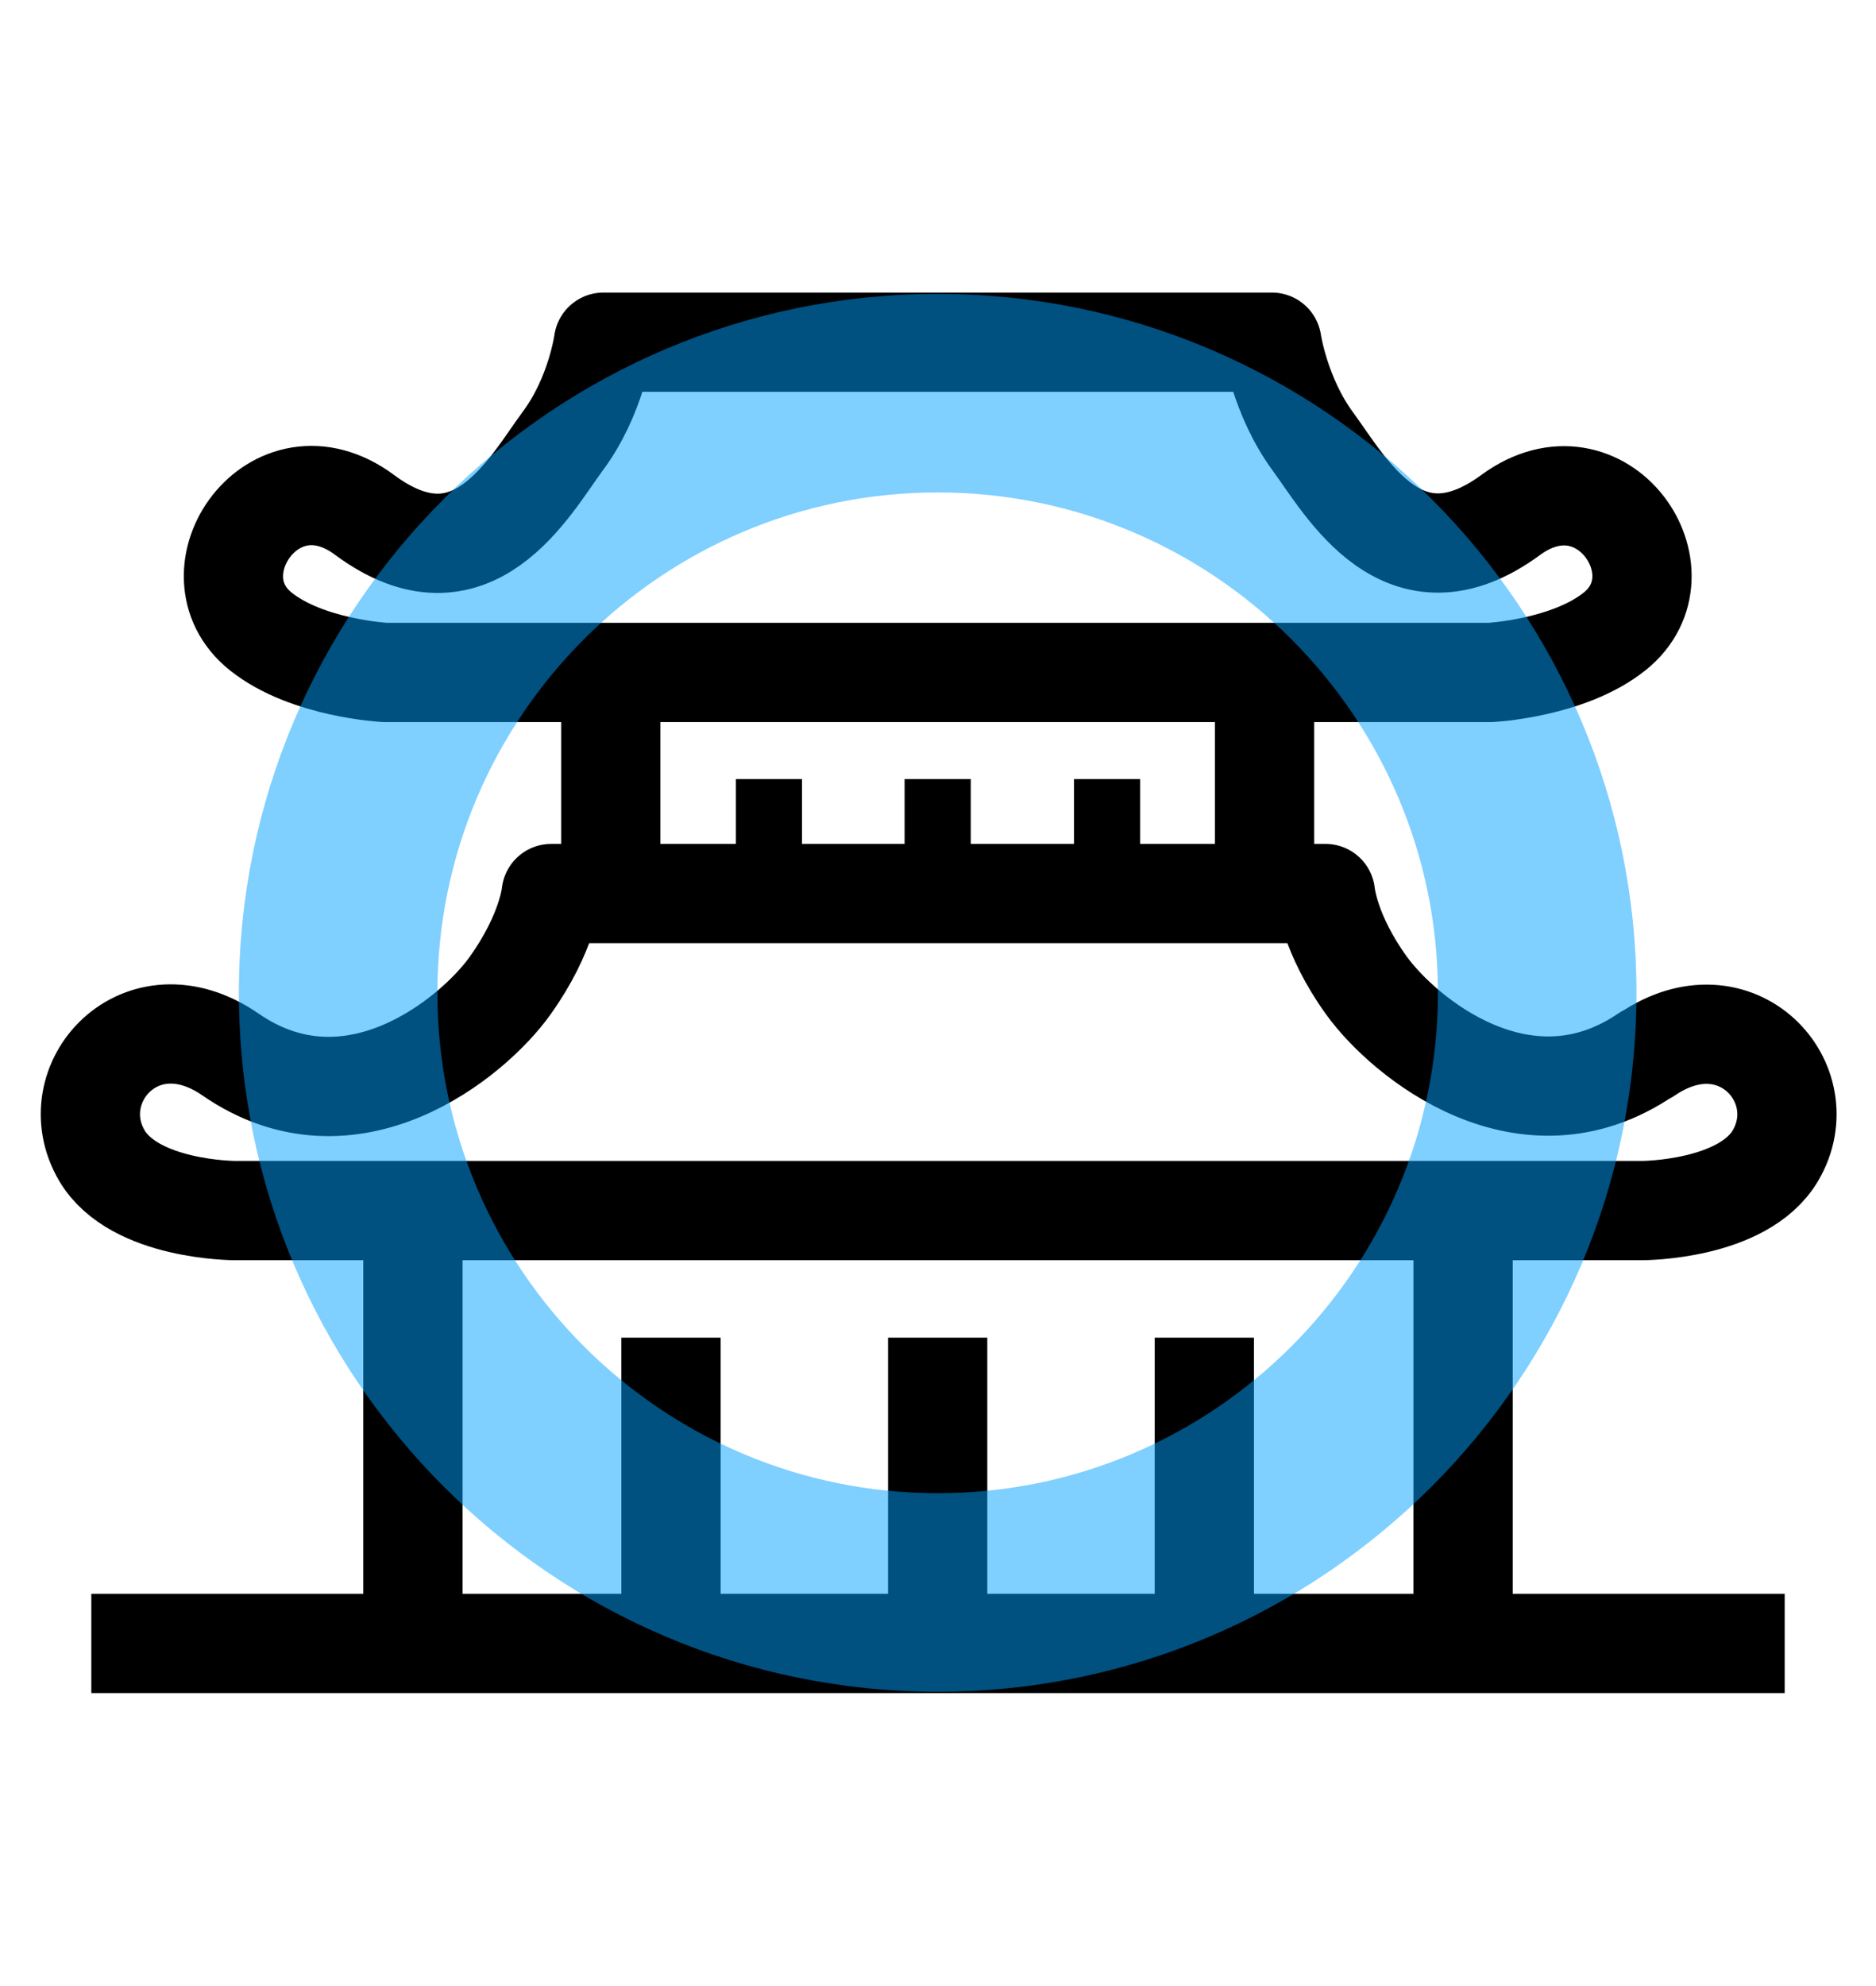
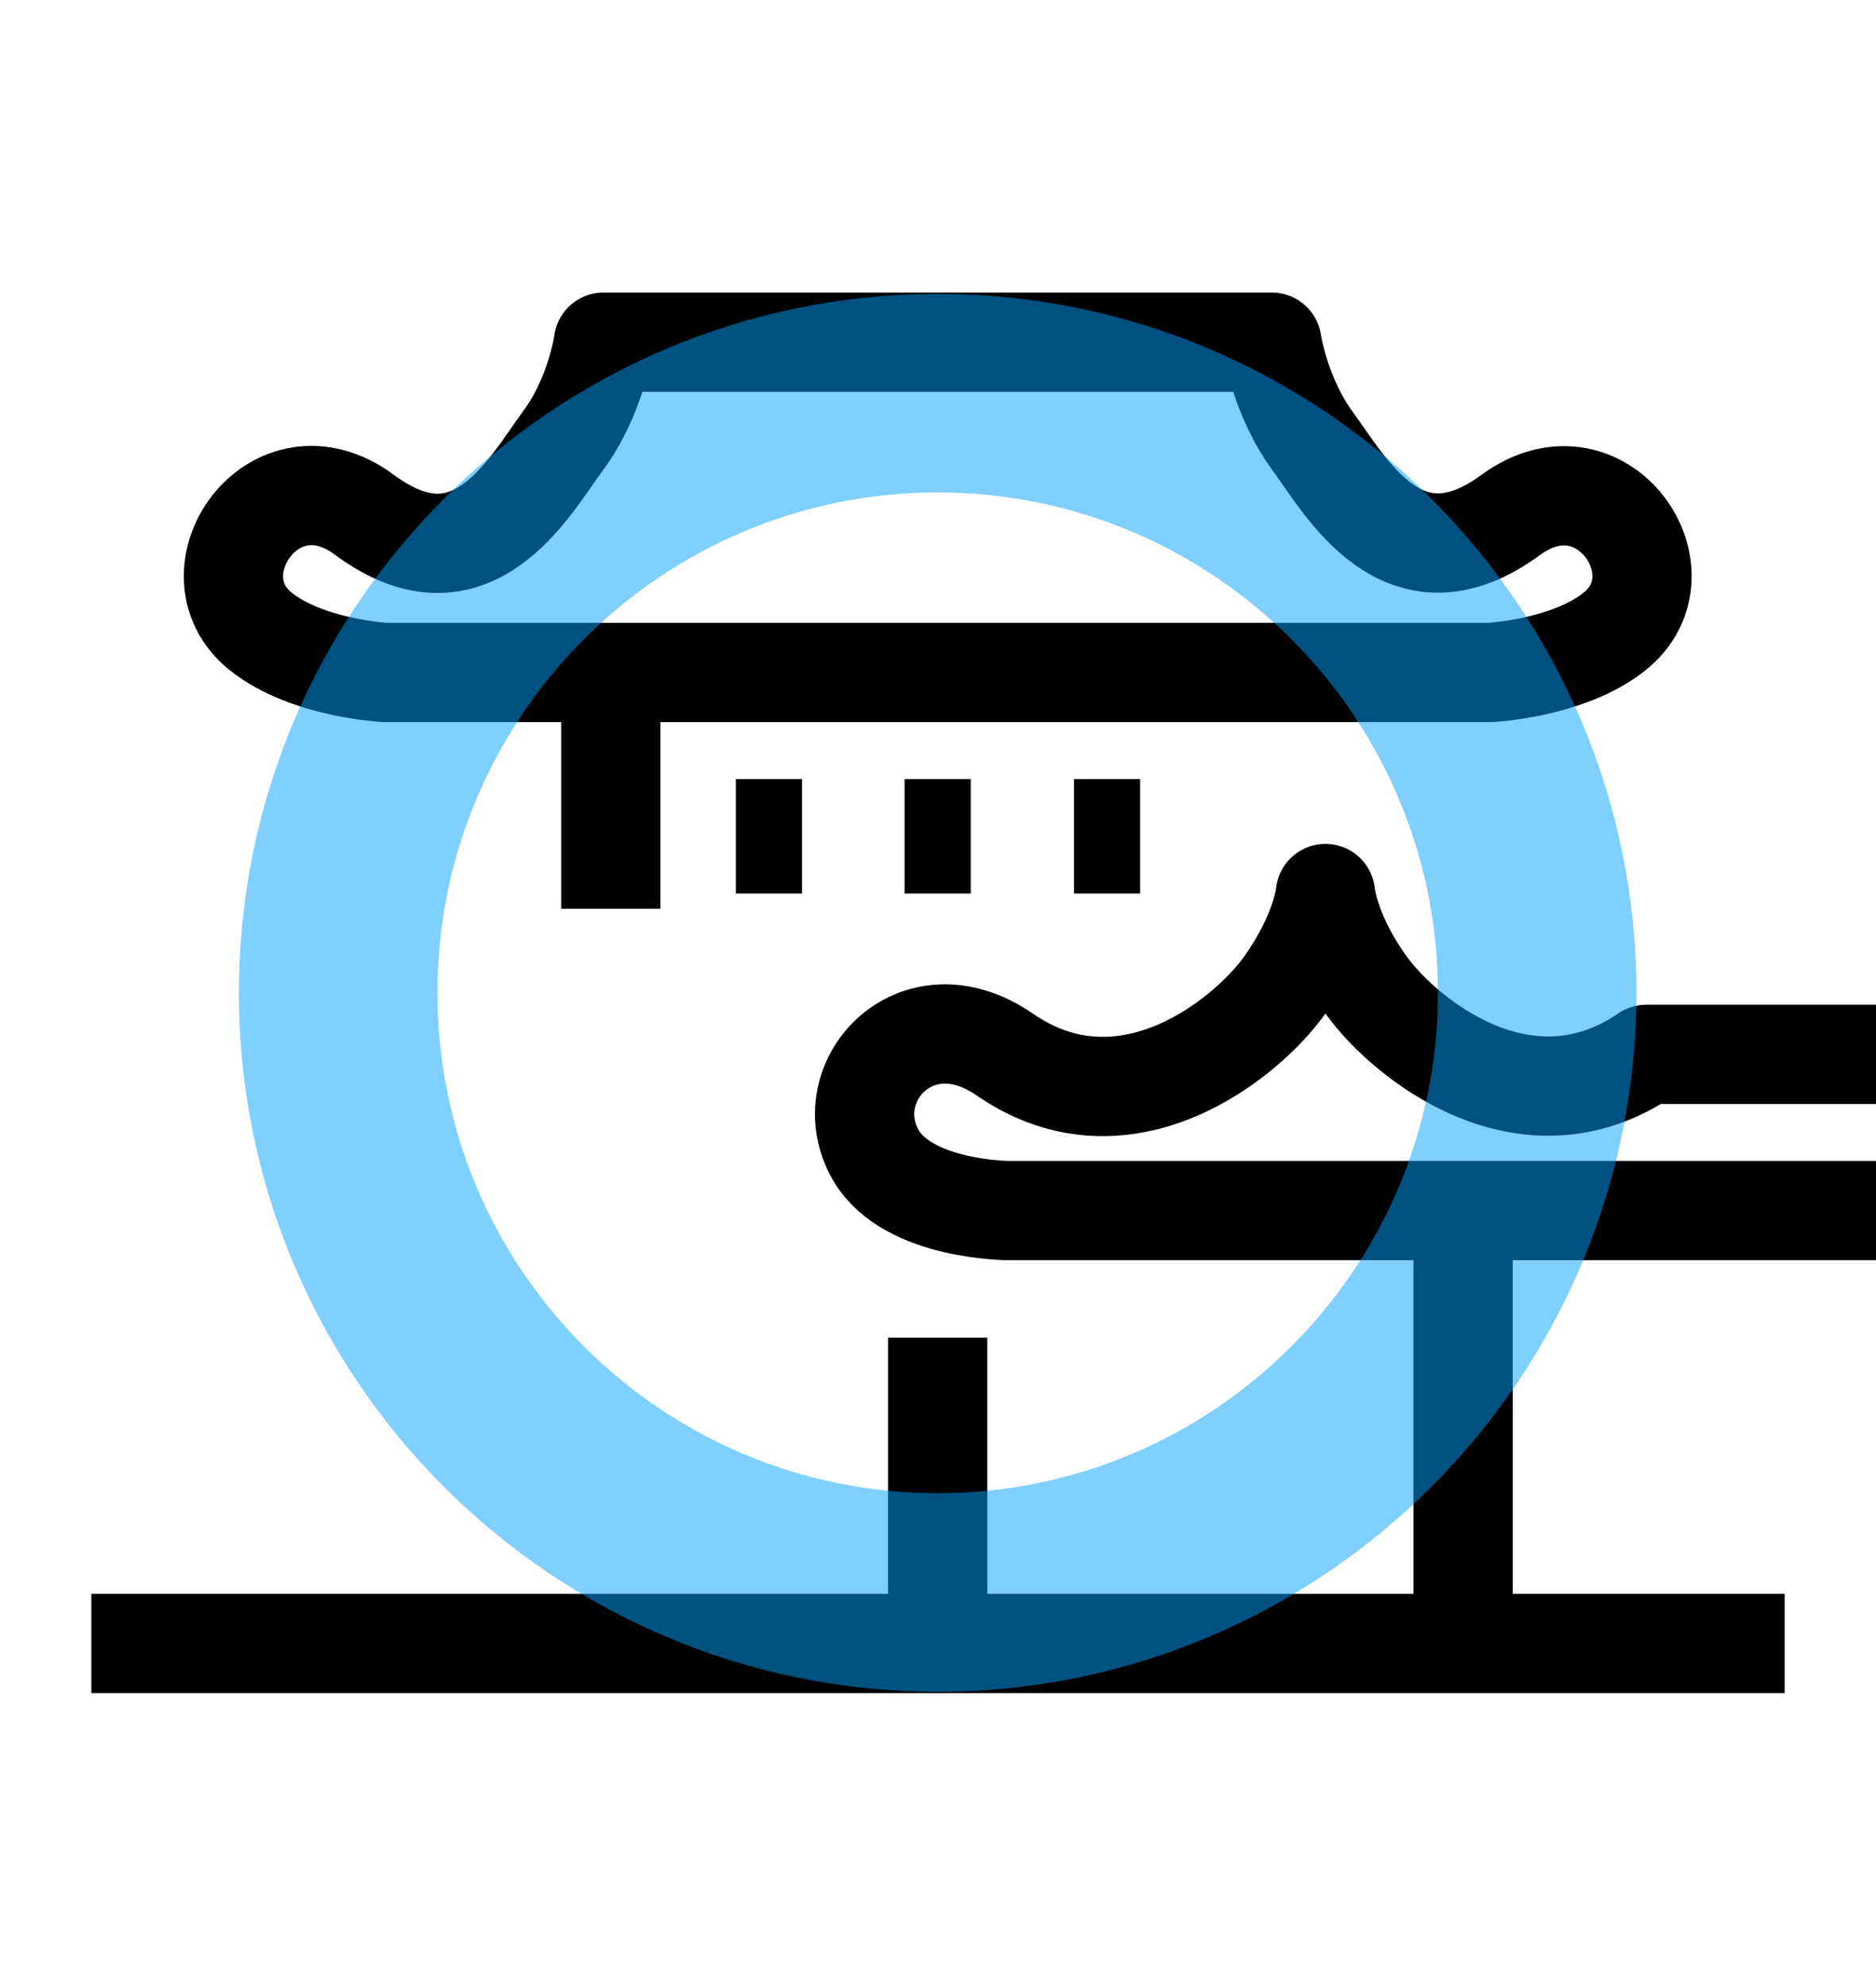
<svg xmlns="http://www.w3.org/2000/svg" id="_レイヤー_1" data-name="レイヤー 1" viewBox="0 0 28.35 30">
  <defs>
    <style>
      .cls-1 {
        fill: #00a0ff;
        opacity: .5;
        stroke-width: 0px;
      }

      .cls-2, .cls-3 {
        fill: none;
        stroke: #000;
        stroke-linejoin: round;
      }

      .cls-3 {
        stroke-width: 1.5px;
      }
    </style>
  </defs>
  <g>
-     <path class="cls-3" d="M24.88,15.93c-1.83,1.25-3.66-.25-4.23-1.04s-.62-1.39-.62-1.39h-11.7s-.05.59-.62,1.39-2.41,2.3-4.23,1.04c-1.35-.93-2.58.44-1.94,1.53.49.83,2.01.83,2.01.83h21.27s1.52,0,2.01-.83c.64-1.09-.59-2.45-1.94-1.53Z" />
+     <path class="cls-3" d="M24.88,15.93c-1.83,1.25-3.66-.25-4.23-1.04s-.62-1.39-.62-1.39s-.05.59-.62,1.39-2.41,2.3-4.23,1.04c-1.35-.93-2.58.44-1.94,1.53.49.83,2.01.83,2.01.83h21.27s1.52,0,2.01-.83c.64-1.09-.59-2.45-1.94-1.53Z" />
    <path class="cls-3" d="M22.83,7.78c-1.62,1.19-2.49-.43-2.99-1.11s-.62-1.5-.62-1.5h-10.1s-.11.82-.62,1.5c-.5.68-1.37,2.31-2.99,1.11-1.37-1.02-2.67.88-1.57,1.76.7.56,1.88.62,1.88.62h16.7s1.18-.06,1.88-.62c1.1-.88-.19-2.77-1.57-1.76Z" />
    <g>
      <line class="cls-3" x1="9.23" y1="10.15" x2="9.23" y2="13.73" />
-       <line class="cls-3" x1="19.11" y1="10.15" x2="19.11" y2="13.73" />
    </g>
    <g>
      <line class="cls-2" x1="11.62" y1="13.5" x2="11.62" y2="11.77" />
      <line class="cls-2" x1="14.17" y1="13.5" x2="14.17" y2="11.77" />
      <line class="cls-2" x1="16.73" y1="13.5" x2="16.73" y2="11.77" />
    </g>
    <line class="cls-3" x1="1.38" y1="24.83" x2="26.97" y2="24.83" />
-     <line class="cls-3" x1="6.24" y1="18.28" x2="6.24" y2="24.83" />
    <line class="cls-3" x1="22.11" y1="18.28" x2="22.11" y2="24.83" />
    <g>
-       <line class="cls-3" x1="10.14" y1="24.5" x2="10.14" y2="20.21" />
      <line class="cls-3" x1="14.17" y1="24.5" x2="14.17" y2="20.21" />
-       <line class="cls-3" x1="18.2" y1="24.5" x2="18.2" y2="20.21" />
    </g>
  </g>
  <path class="cls-1" d="M14.17,25.56c-5.82,0-10.56-4.74-10.56-10.56S8.35,4.44,14.17,4.44s10.56,4.74,10.56,10.56-4.74,10.56-10.56,10.56ZM14.17,7.44c-4.17,0-7.56,3.39-7.56,7.56s3.39,7.56,7.56,7.56,7.56-3.39,7.56-7.56-3.39-7.56-7.56-7.56Z" />
</svg>